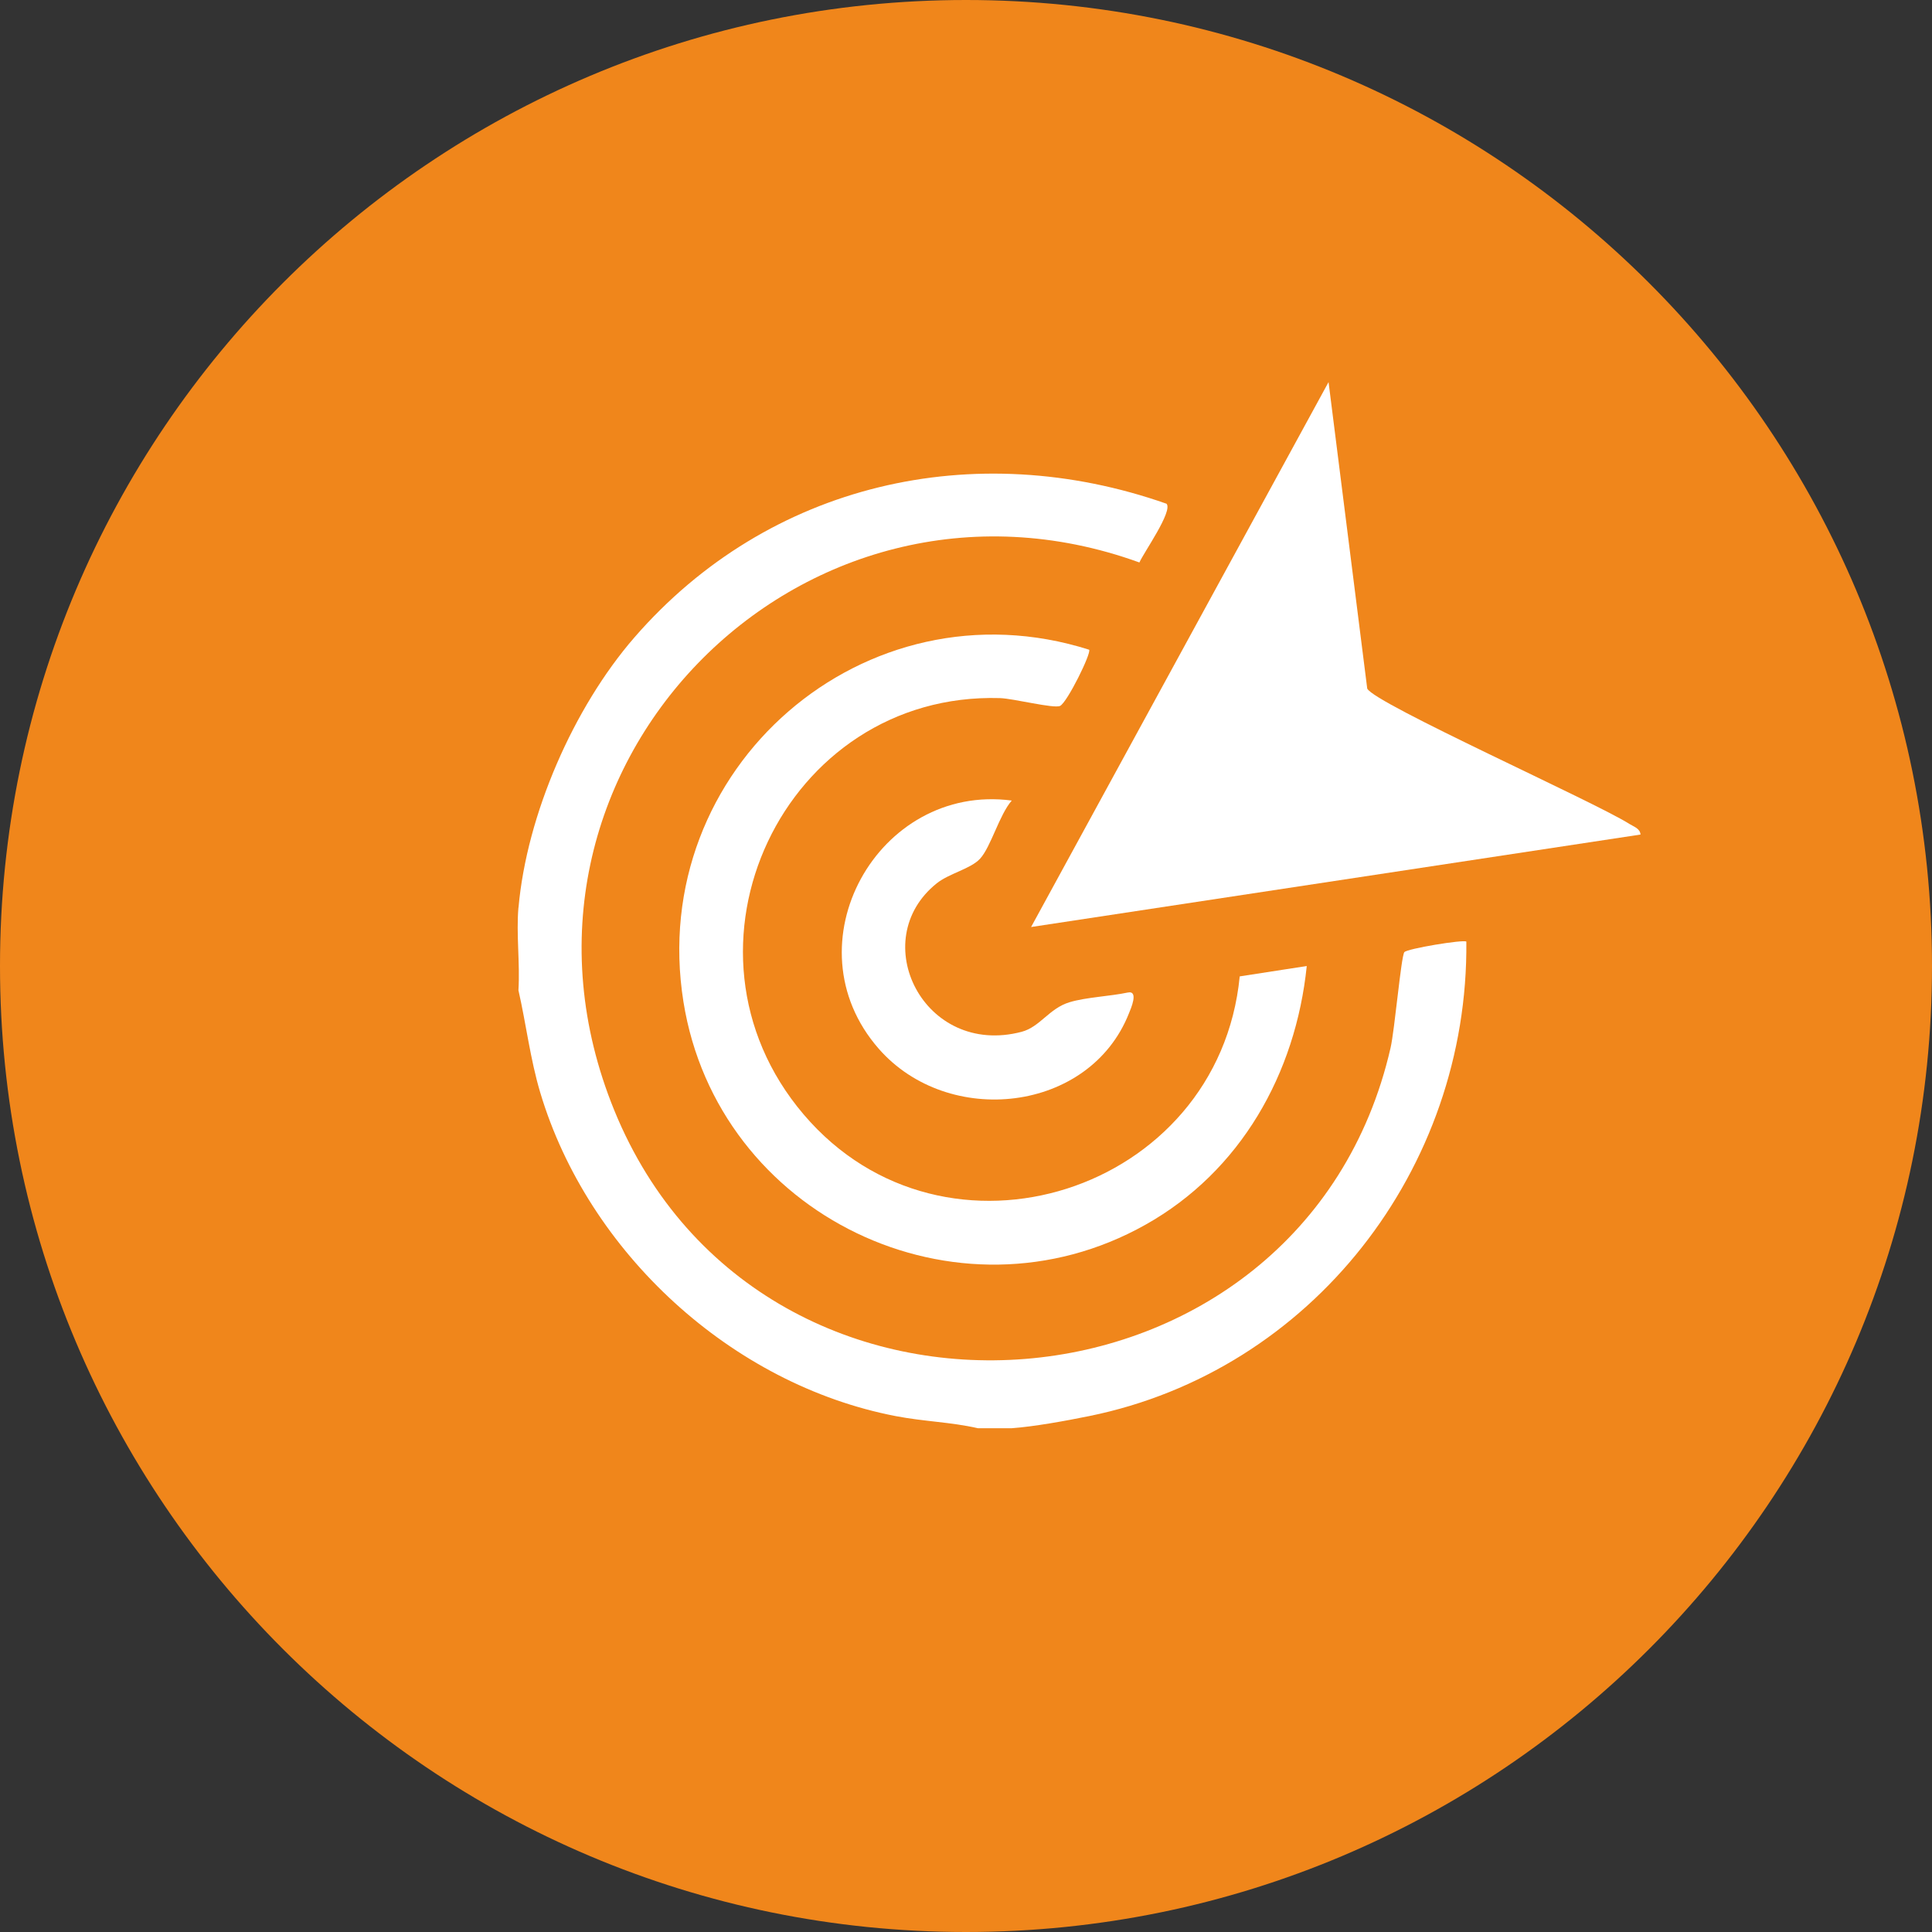
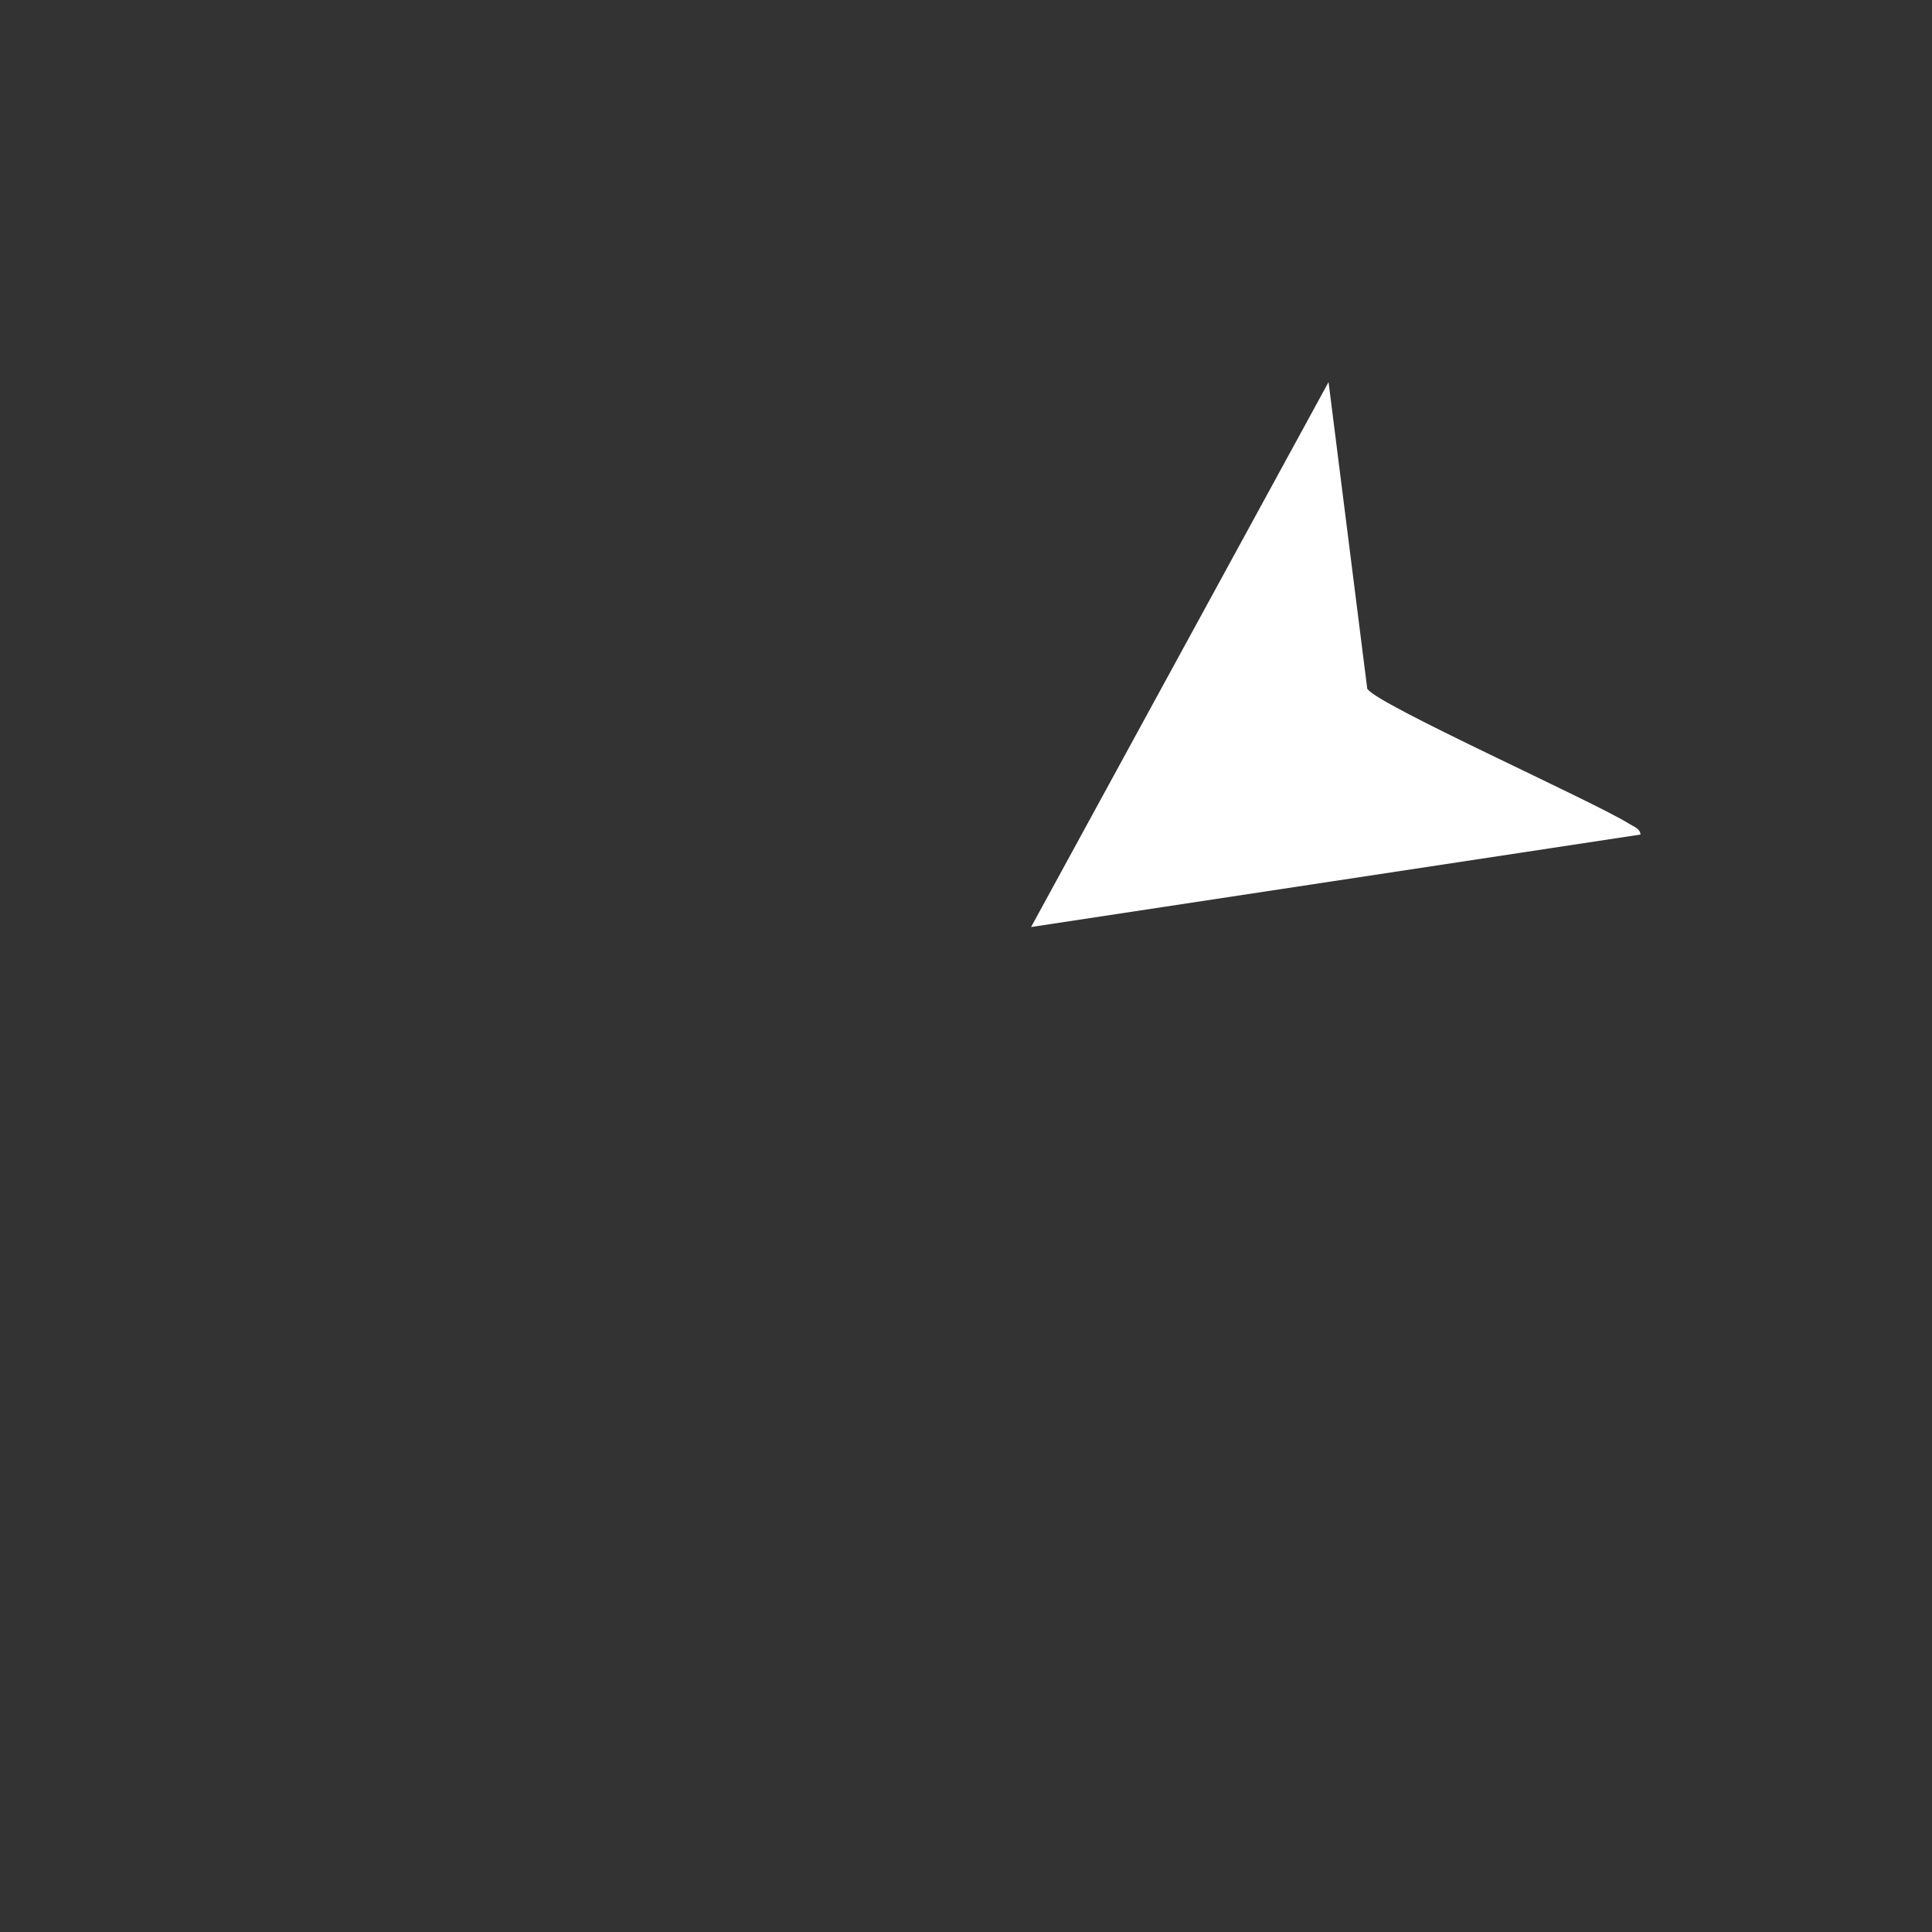
<svg xmlns="http://www.w3.org/2000/svg" id="Ebene_1" version="1.1" viewBox="0 0 90 90">
  <rect x="0" y="0" width="90" height="90" fill="#333333" stroke="none" />
  <defs>
    <style>
      .st0 {
        fill: none;
      }

      .st1 {
        fill: #f0861b;
      }

      .st2 {
        fill: #fff;
      }

      .st3 {
        clip-path: url(#clippath);
      }
    </style>
    <clipPath id="clippath">
      <rect class="st0" x="24.117" y="17.798" width="52.301" height="48.735" />
    </clipPath>
  </defs>
-   <path class="st1" d="M45,0h0c24.853,0,45,20.147,45,45h0c0,24.853-20.147,45-45,45h0C20.147,90,0,69.853,0,45h0C0,20.147,20.147,0,45,0Z" />
  <g class="st3">
    <g>
-       <path class="st2" d="M24.154,42.28c.383-4.331,2.569-9.327,5.4-12.587,6.261-7.206,15.847-9.37,24.788-6.227.304.349-1.067,2.28-1.264,2.736-15.768-5.708-30.912,9.715-24.461,25.525,6.907,16.93,32.075,14.915,36.161-2.915.191-.832.486-4.216.639-4.454.106-.163,2.78-.603,2.891-.494.103,10.59-7.207,19.997-17.571,22.103-1.108.225-2.562.49-3.606.565h-1.577c-1.271-.29-2.512-.31-3.832-.565-7.637-1.472-14.326-7.61-16.557-15.076-.466-1.564-.654-3.178-1.014-4.761.078-1.252-.108-2.619,0-3.854,0,0,.002.002.002.002Z" />
      <path class="st2" d="M76.418,38.877l-28.386,4.307,13.857-25.385,1.802,14.278c.335.695,10.586,5.271,12.209,6.303.199.127.5.21.521.494,0,0-.002.002-.002.002Z" />
-       <path class="st2" d="M50.736,30.267c.113.152-1.016,2.447-1.352,2.616-.286.14-2.176-.345-2.805-.363-10.052-.297-15.725,11.662-9.14,19.397,6.585,7.735,19.332,3.622,20.312-6.433l3.123-.483c-.516,5.016-3.082,9.563-7.509,12.049-8.779,4.935-19.934-.426-21.527-10.379-1.741-10.889,8.475-19.716,18.897-16.405Z" />
-       <path class="st2" d="M47.131,37.294c-.577.657-.971,2.159-1.475,2.707-.437.475-1.432.68-2.016,1.145-3.319,2.65-.606,8.115,3.95,6.92.861-.227,1.281-1.092,2.235-1.379.77-.233,1.859-.272,2.71-.451.531-.112.133.777.056.968-1.836,4.641-8.417,5.351-11.656,1.65-4.249-4.853-.043-12.386,6.198-11.561h-.001Z" />
    </g>
  </g>
</svg>